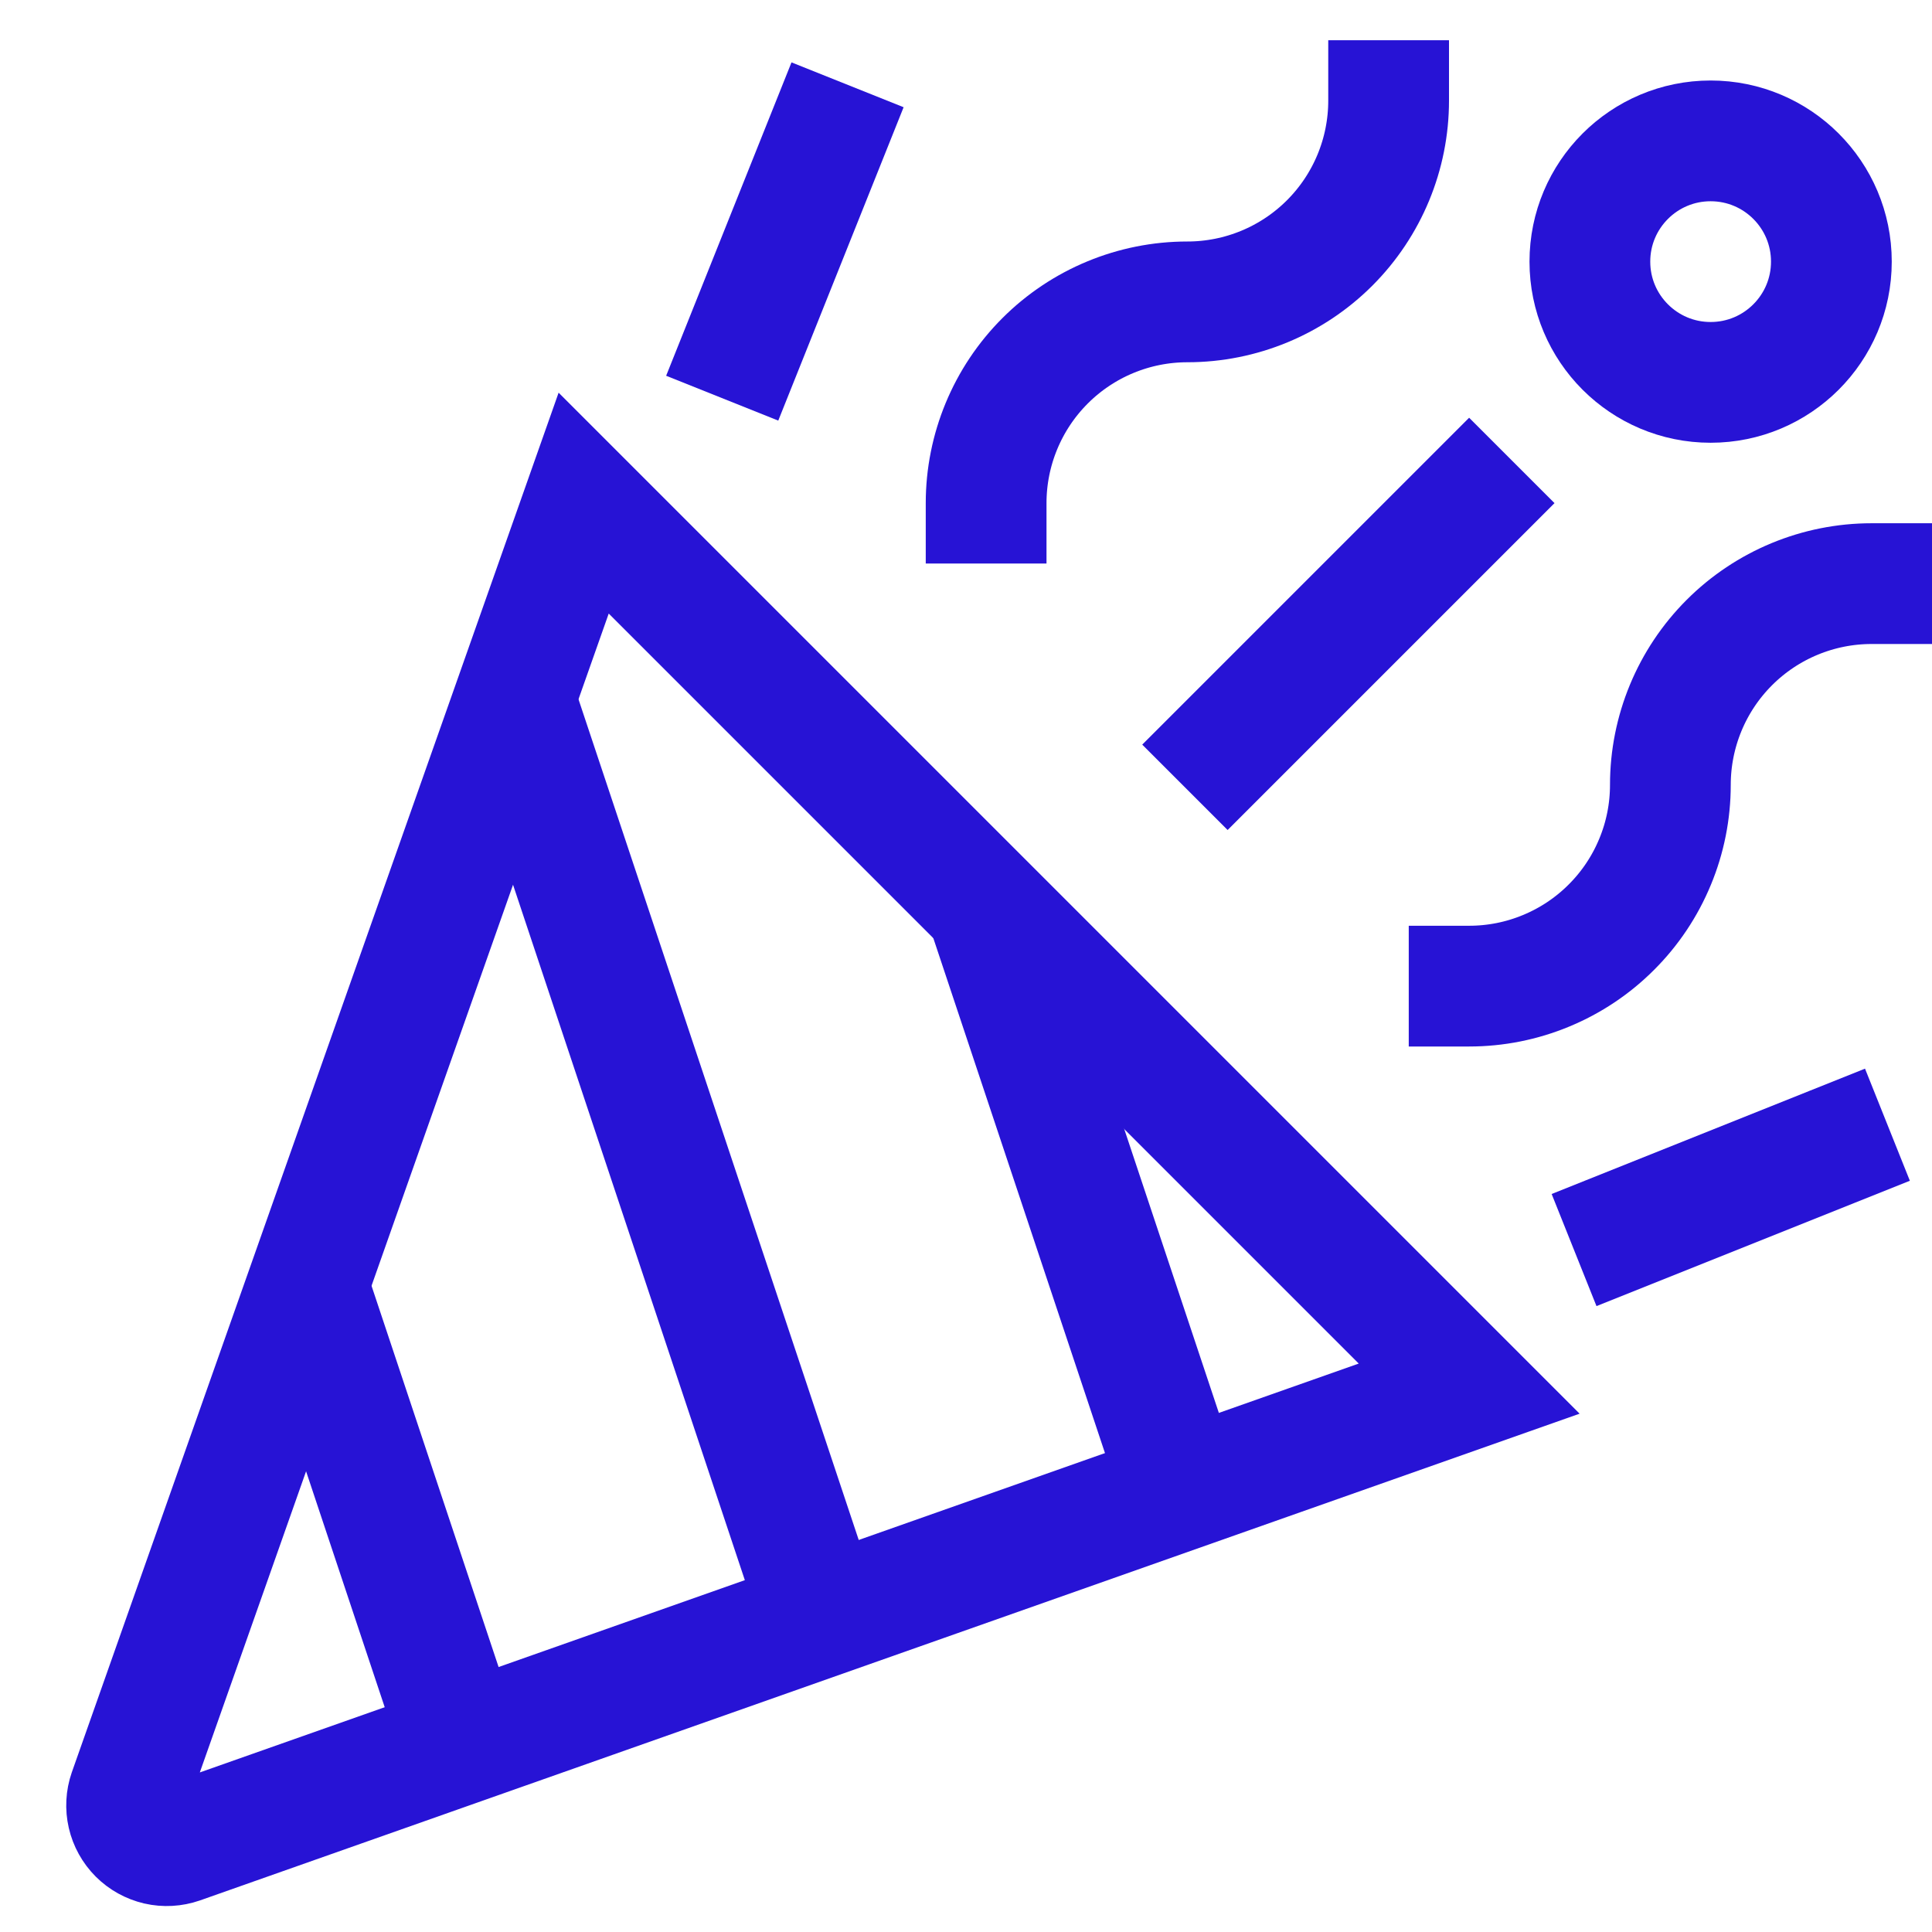
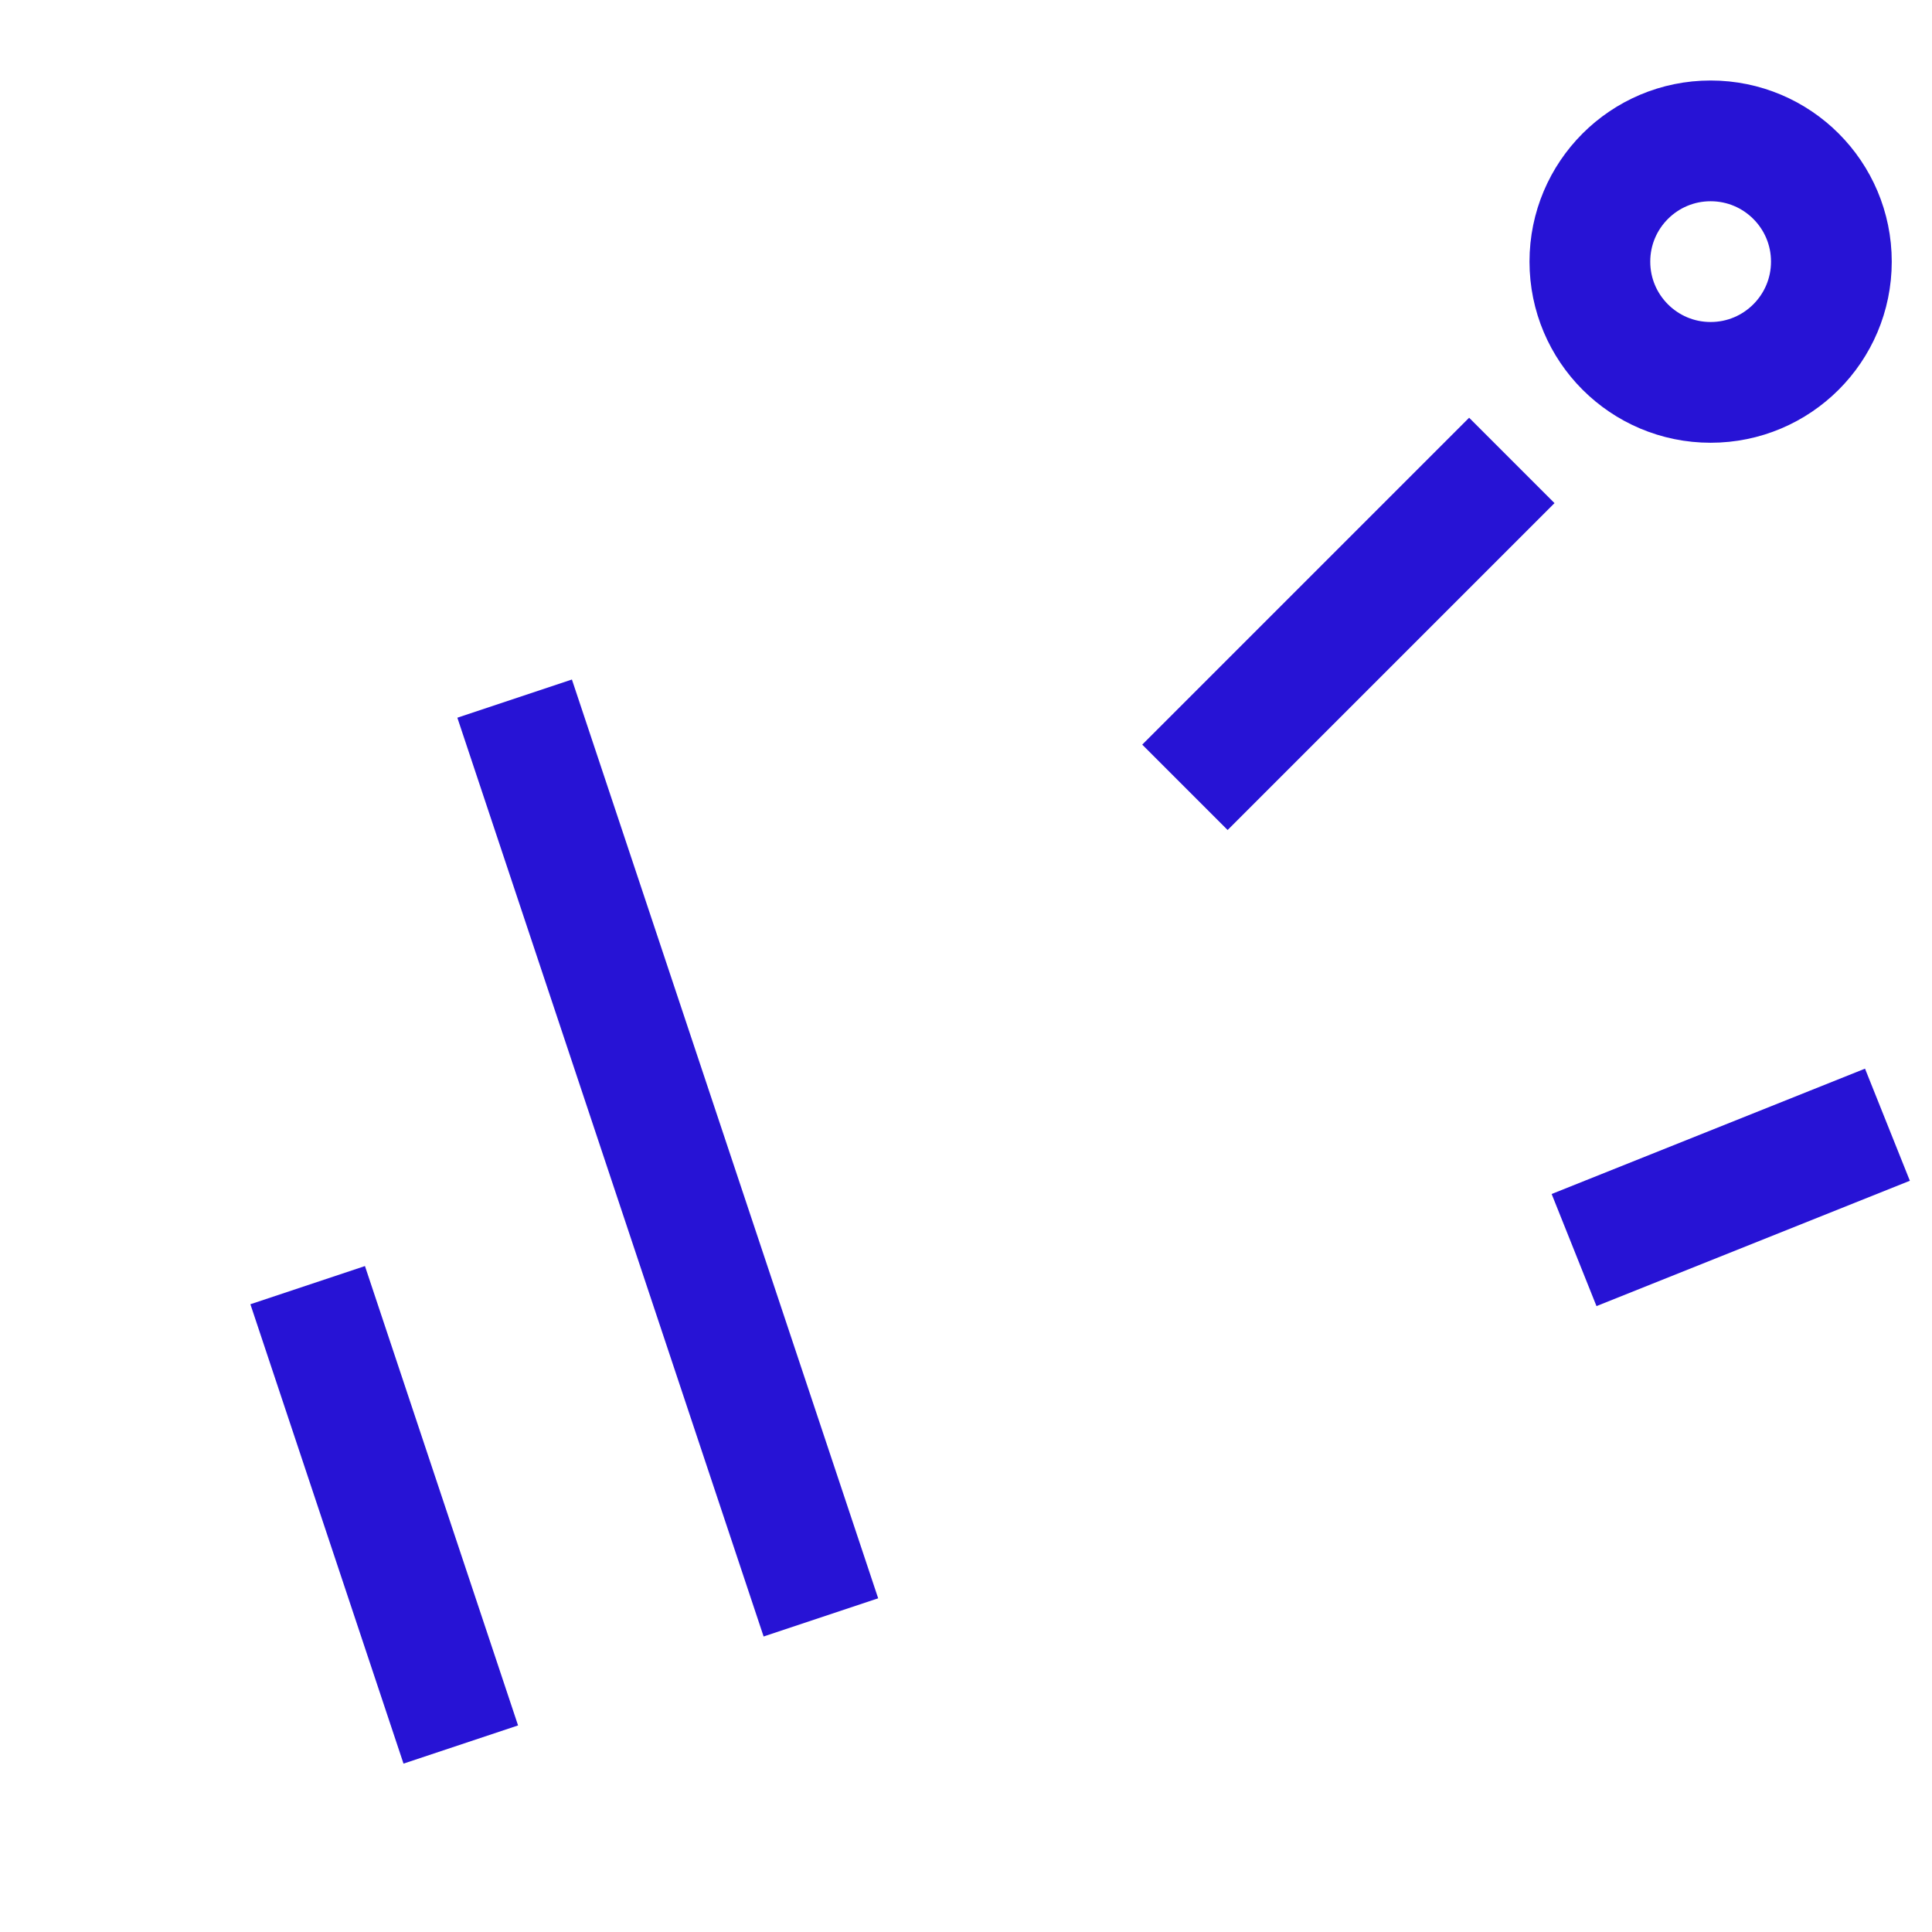
<svg xmlns="http://www.w3.org/2000/svg" width="48" height="48" viewBox="0 0 48 48" fill="none">
-   <path d="M3.2 44.528L14.501 12.5L36.501 34.5L4.472 45.8C4.295 45.861 4.104 45.872 3.921 45.83C3.738 45.787 3.571 45.695 3.438 45.562C3.306 45.429 3.213 45.262 3.171 45.079C3.129 44.896 3.139 44.705 3.2 44.528Z" stroke="#2713D5" stroke-width="3" stroke-miterlimit="10" stroke-linecap="square" />
  <path d="M7.644 31.929L11.448 43.342" stroke="#2713D5" stroke-width="3" stroke-miterlimit="10" />
  <path d="M12.786 17.357L20.395 40.184" stroke="#2713D5" stroke-width="3" stroke-miterlimit="10" />
-   <path d="M24.5 22.5L29.348 37.044" stroke="#2713D5" stroke-width="3" stroke-miterlimit="10" />
-   <path d="M18.5 8.5L20.5 3.5" stroke="#2713D5" stroke-width="3" stroke-miterlimit="10" stroke-linecap="square" />
  <path d="M40.5 30.5L45.5 28.5" stroke="#2713D5" stroke-width="3" stroke-miterlimit="10" stroke-linecap="square" />
-   <path d="M36.5 24.5C37.157 24.5 37.807 24.371 38.413 24.119C39.02 23.868 39.571 23.5 40.035 23.035C40.5 22.571 40.868 22.02 41.119 21.413C41.371 20.807 41.5 20.157 41.5 19.5C41.5 18.174 42.027 16.902 42.965 15.964C43.902 15.027 45.174 14.5 46.5 14.5" stroke="#2713D5" stroke-width="3" stroke-miterlimit="10" stroke-linecap="square" />
-   <path d="M24.5 12.5C24.5 11.174 25.027 9.902 25.965 8.964C26.902 8.027 28.174 7.5 29.5 7.5C30.826 7.5 32.098 6.973 33.035 6.036C33.973 5.098 34.5 3.826 34.5 2.5" stroke="#2713D5" stroke-width="3" stroke-miterlimit="10" stroke-linecap="square" />
  <path d="M42.5 9.5C44.157 9.5 45.5 8.157 45.5 6.5C45.5 4.843 44.157 3.5 42.5 3.5C40.843 3.5 39.5 4.843 39.5 6.5C39.5 8.157 40.843 9.5 42.5 9.5Z" stroke="#2713D5" stroke-width="3" stroke-miterlimit="10" stroke-linecap="square" />
  <path d="M30.5 18.5L36.5 12.5" stroke="#2713D5" stroke-width="3" stroke-miterlimit="10" stroke-linecap="square" />
</svg>